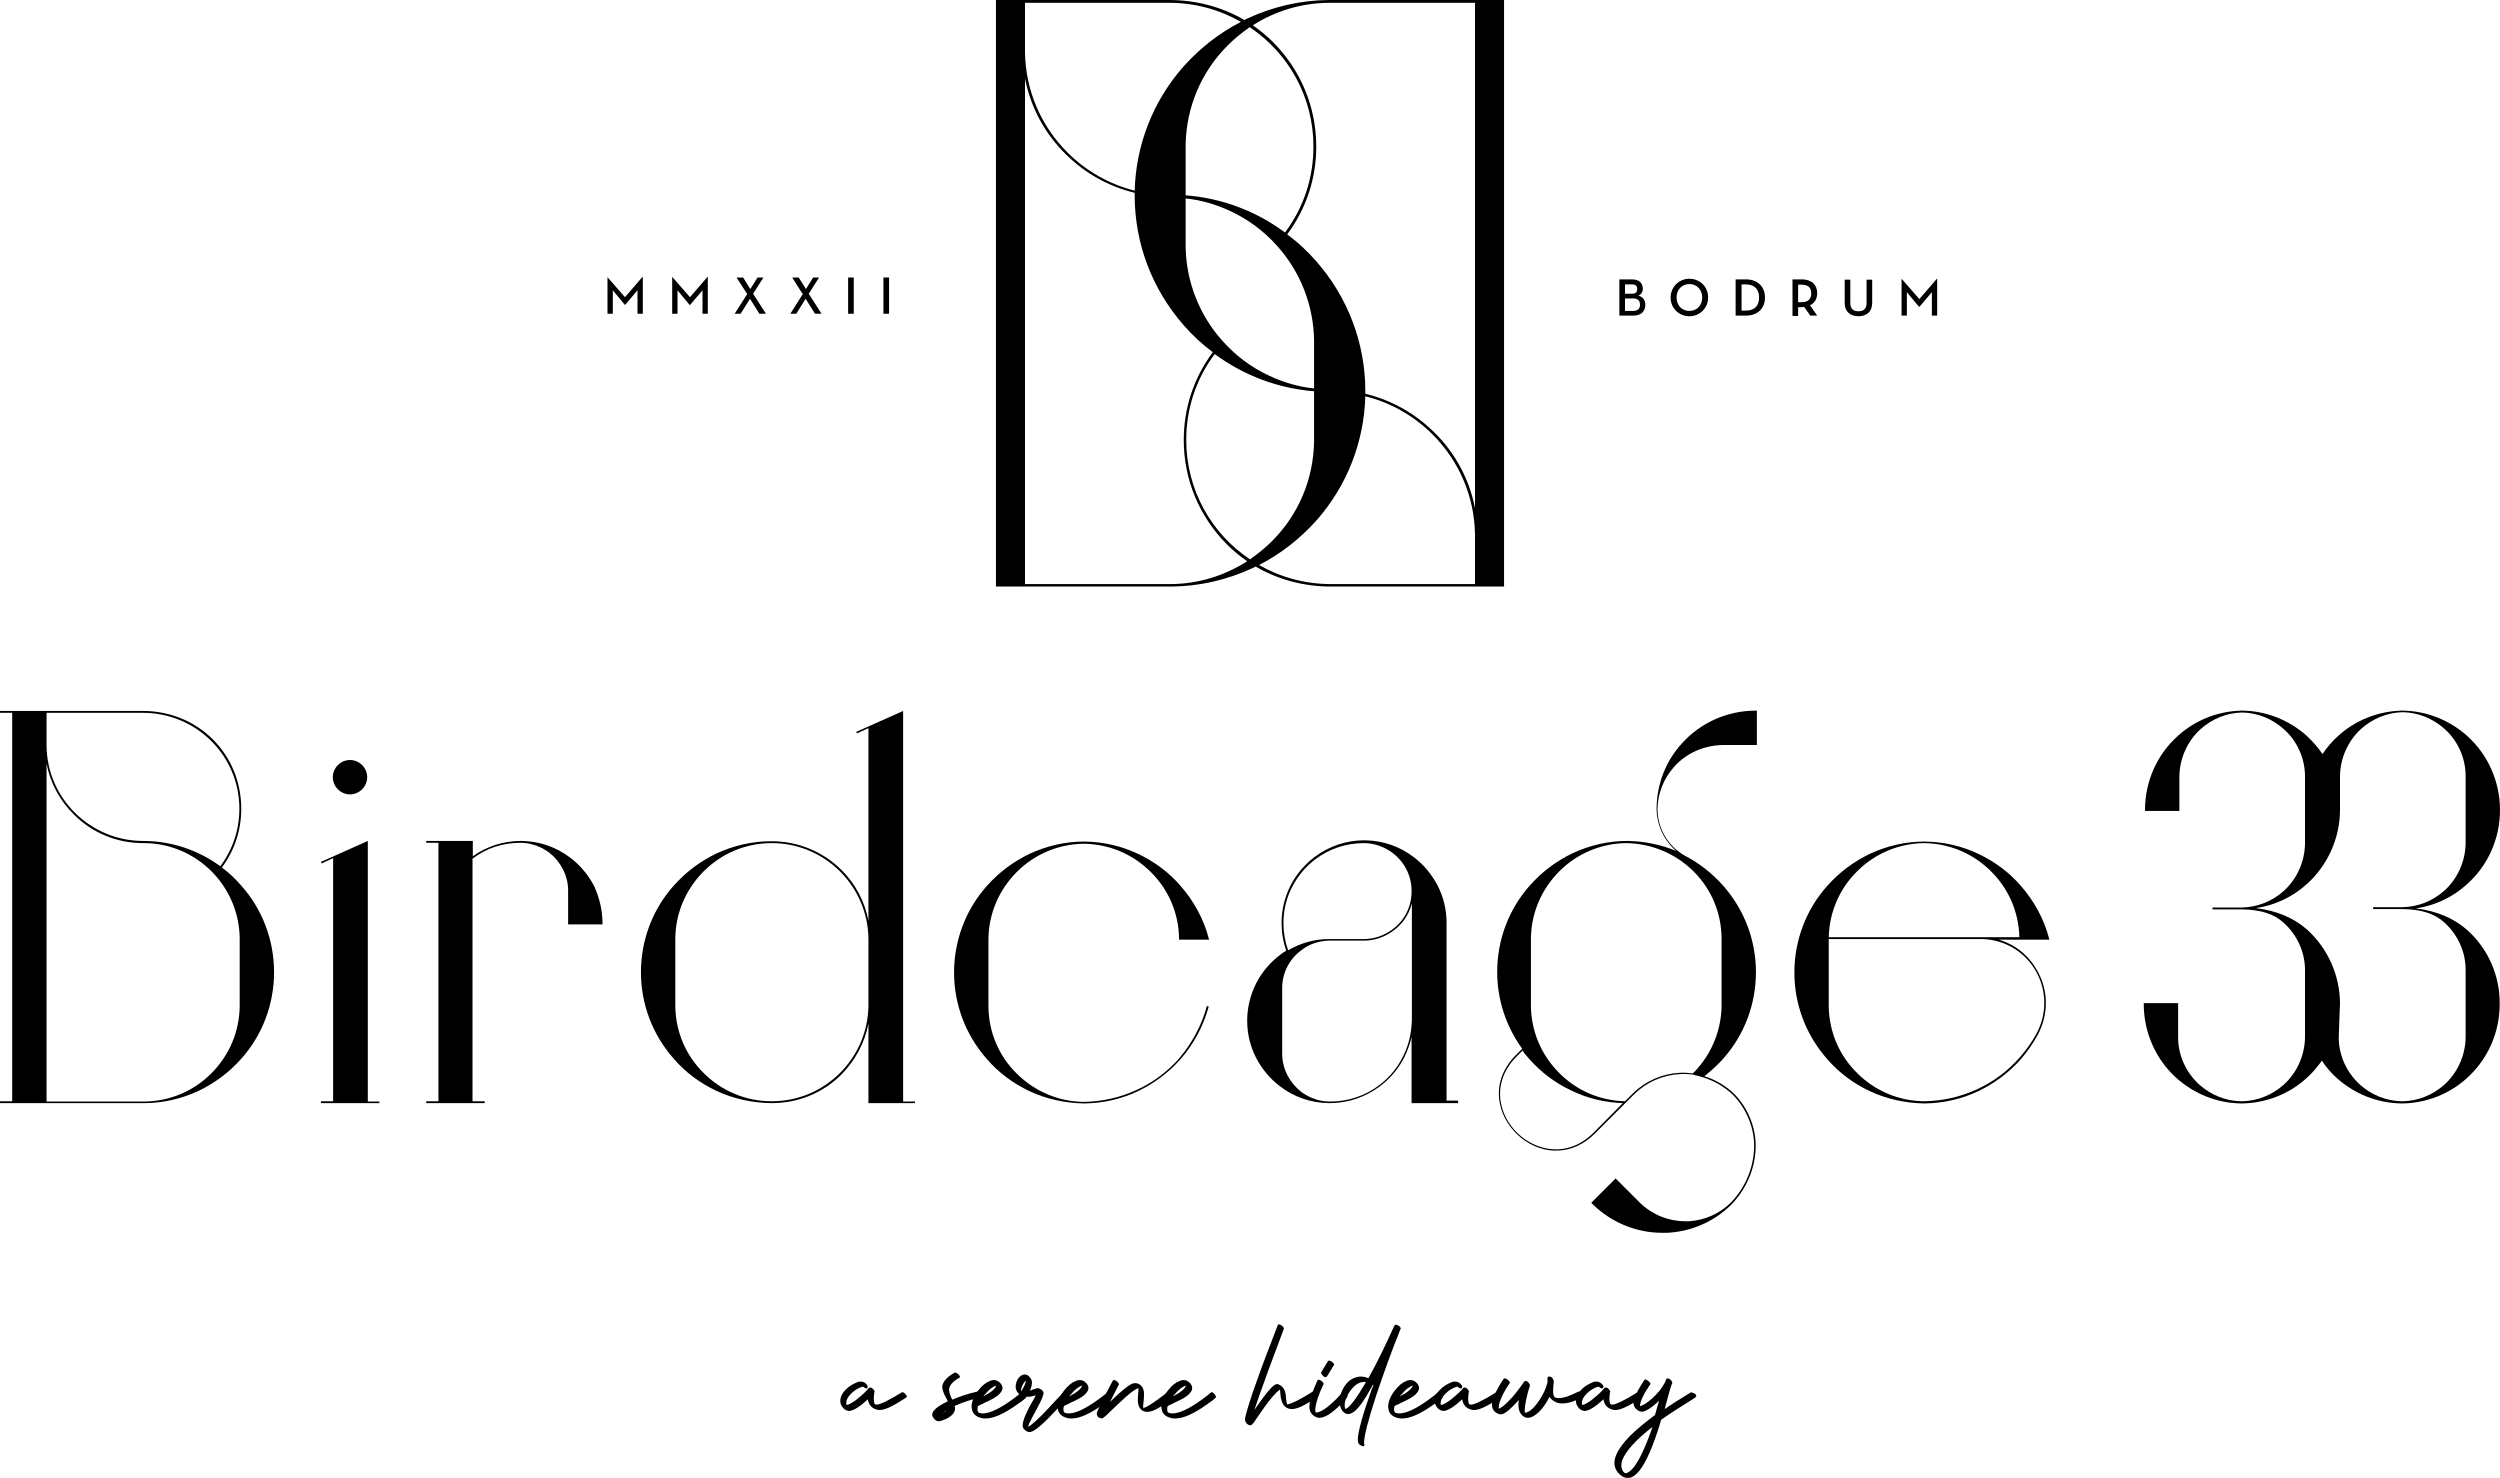
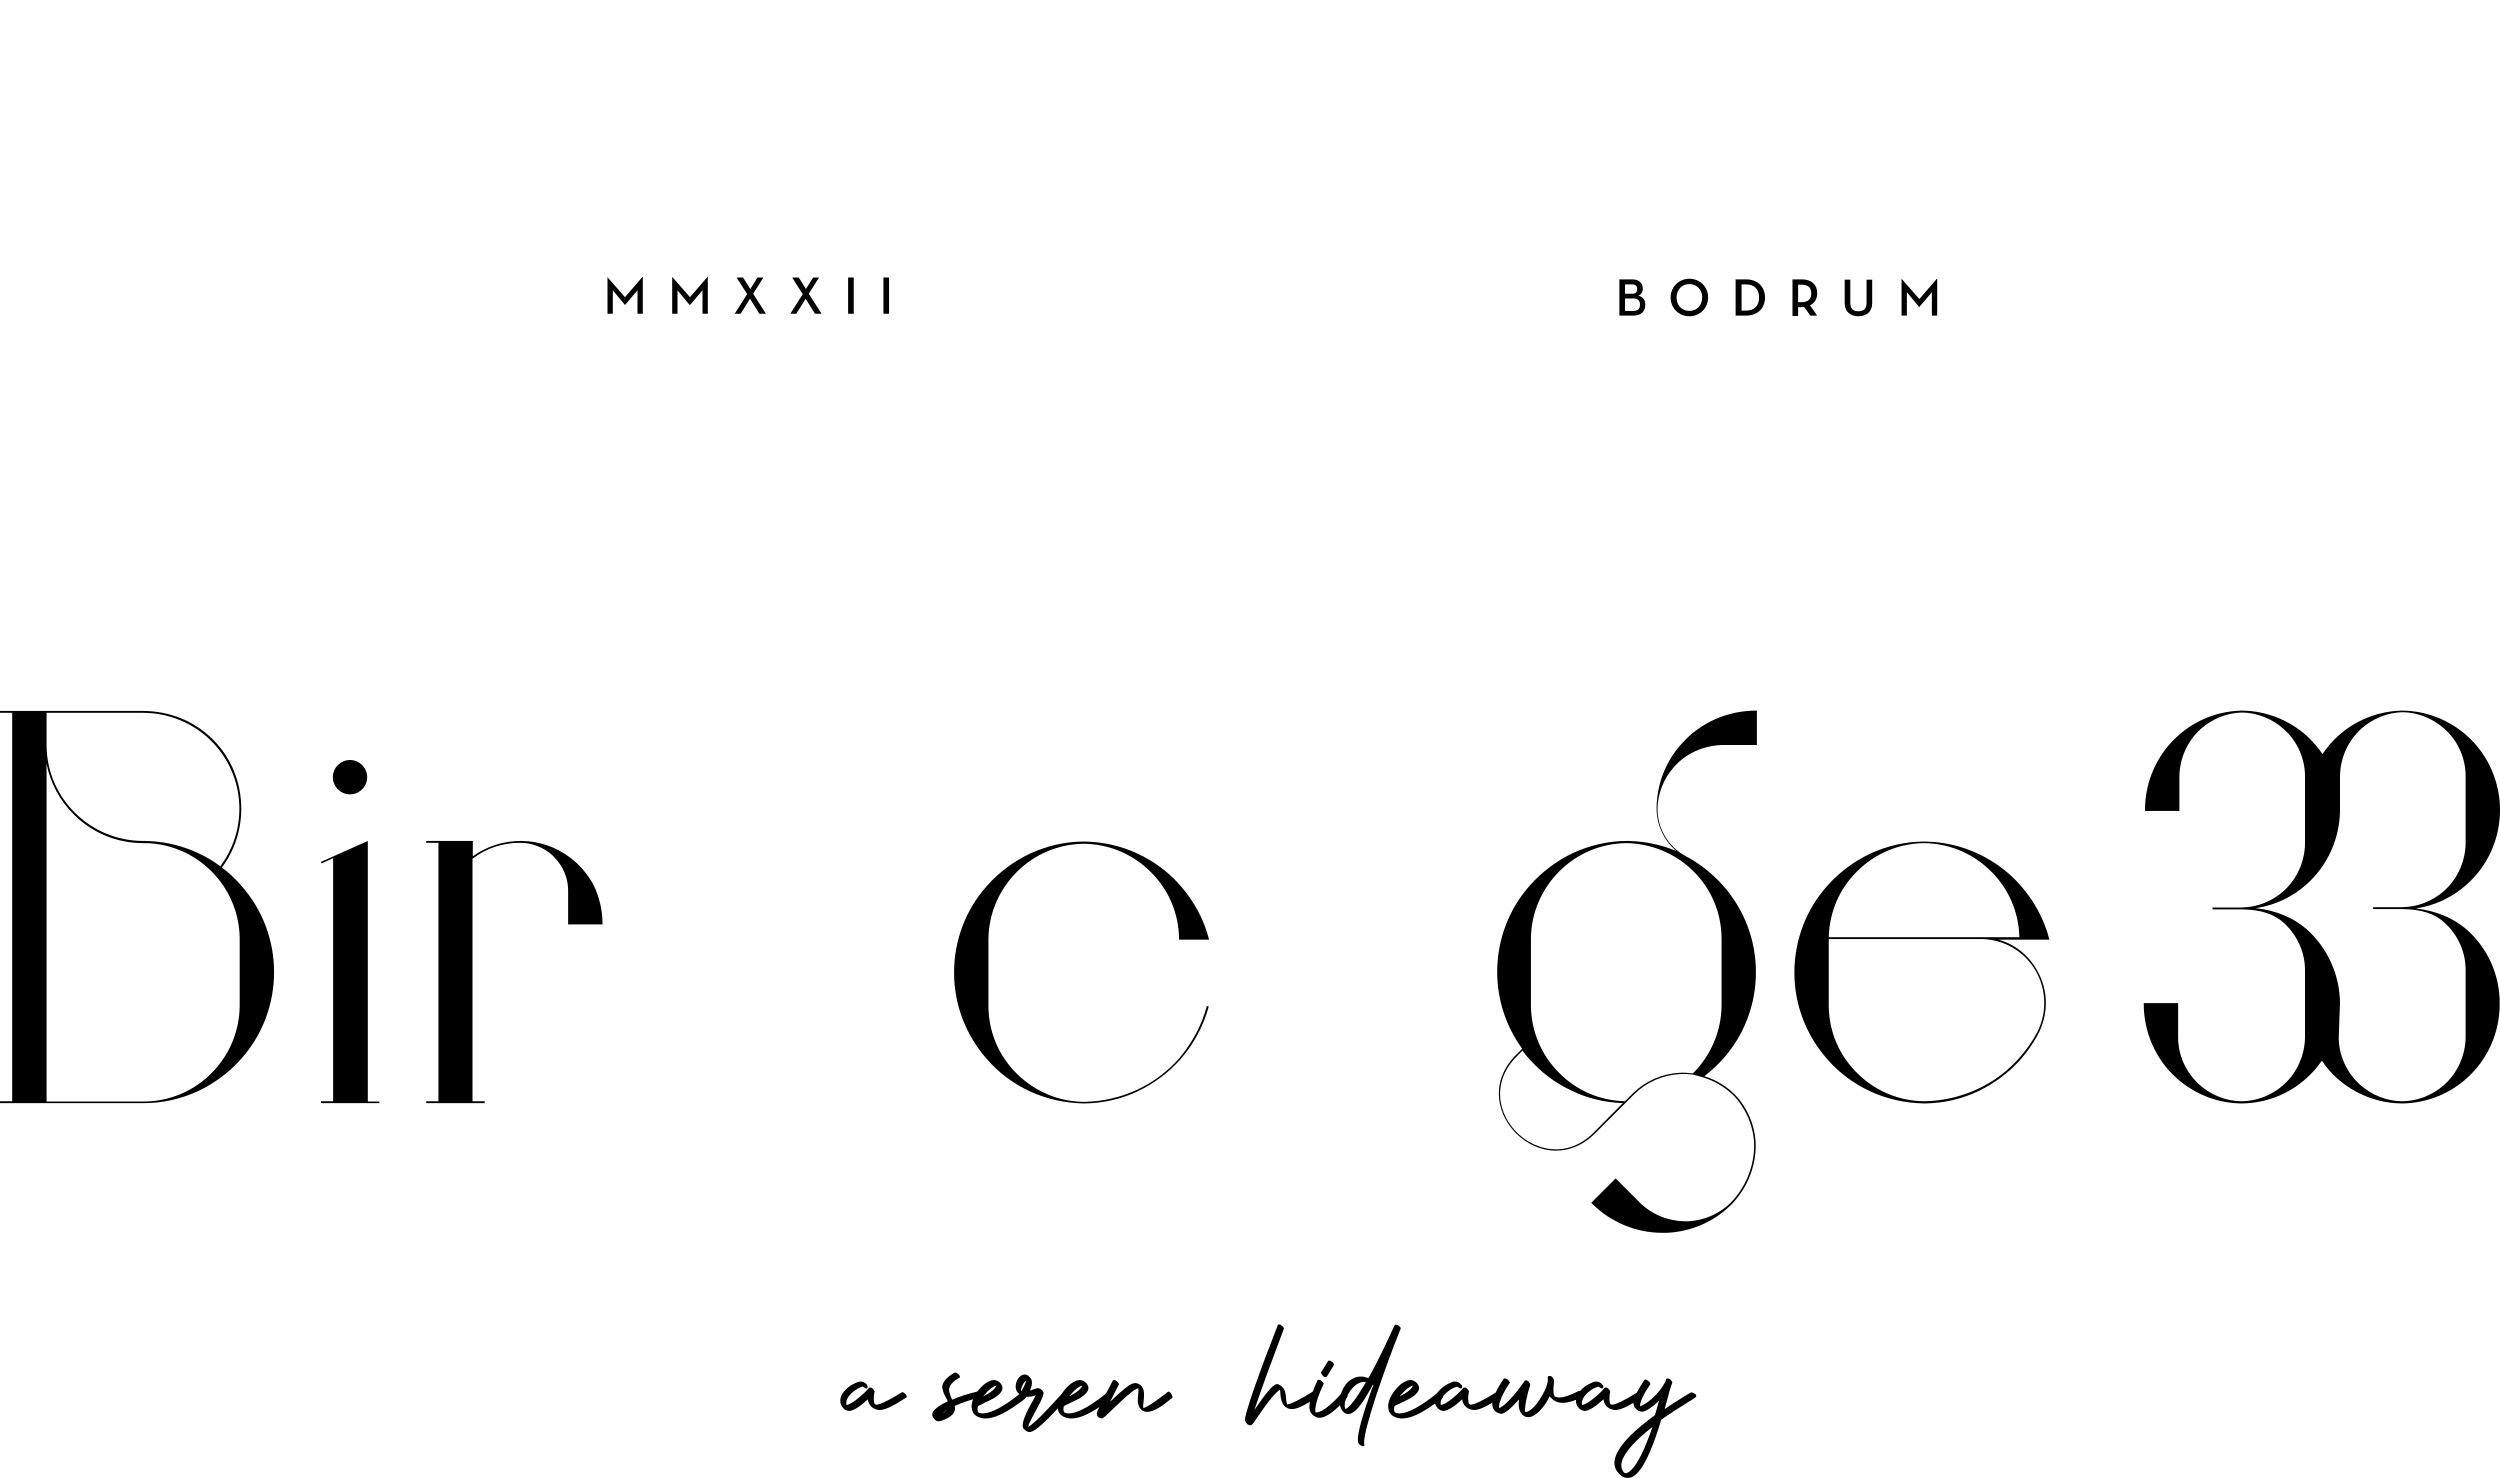
<svg xmlns="http://www.w3.org/2000/svg" version="1.1" id="Layer_1" x="0px" y="0px" viewBox="0 0 800 472.9" style="enable-background:new 0 0 800 472.9;" xml:space="preserve">
  <g>
-     <path d="M477.7,0c-20.4,0-52.5,0-52.6,0c0,0,0,0,0,0c-9,0.1-17.7,2.1-25.9,5.9c-0.4,0.2-0.7,0.3-1,0.5C391,2.2,382.7,0,374.1,0 h-51.8h-3.6v187.7h3.6c20.4,0,52.5,0,52.6,0c0,0,0,0,0,0c9-0.1,17.7-2.1,25.9-5.9c0.4-0.2,0.7-0.3,1-0.5c7.2,4.2,15.5,6.4,24.1,6.4 h51.8h3.6V0H477.7z M328,0.9h46.1c8.4,0,16.2,2.2,23,6.1c-7,3.6-13.1,8.4-18.4,14.3c-9.7,11-15.2,25-15.6,39.7 c-8-2-15.3-6.1-21.3-12c-8.7-8.6-13.6-20-13.8-32.2V0.9z M420.5,124.3c-4.9-0.5-9.7-1.9-14.2-4c-5.7-2.6-10.8-6.4-15-11.1 c-7.5-8.3-11.7-19-11.9-30.2V63.5c4.9,0.5,9.7,1.9,14.2,4c5.7,2.6,10.8,6.4,15,11.1c7.5,8.3,11.7,19,11.9,30.2V124.3z M420.5,125.2 v16.1c-0.2,12.1-5,23.5-13.6,32c-2.1,2.1-4.5,4-6.9,5.7c-12.3-8.2-20.4-22.2-20.4-38.2c0-10,3.1-19.5,9.1-27.5 C398.1,120.2,409,124.3,420.5,125.2z M379.4,62.5V46.4c0.2-12.1,5-23.5,13.6-32c2.1-2.1,4.5-4,6.9-5.7 c12.3,8.2,20.4,22.2,20.4,38.2c0,10-3.1,19.5-9.1,27.5C401.9,67.5,391,63.4,379.4,62.5z M374.9,186.9c-0.2,0-0.4,0-0.6,0H328V25.1 c1.8,9.2,6.3,17.7,13.2,24.4c6.2,6.1,13.7,10.2,21.9,12.2c0,0.3,0,0.6,0,0.9c0,15.3,5.6,30,15.7,41.5c2.8,3.2,5.9,6.1,9.3,8.6 c-6.1,8.2-9.3,17.9-9.3,28.1c0,12.6,4.9,24.4,13.8,33.4c2,2,4.2,3.8,6.5,5.4C391.9,184.2,383.6,186.8,374.9,186.9z M472,186.9 h-46.1c-8.4,0-16.2-2.2-23-6.1c7-3.6,13.1-8.4,18.4-14.3c9.7-11,15.2-25,15.6-39.7c8,2,15.3,6.1,21.3,12c8.7,8.6,13.6,20,13.8,32.2 V186.9z M472,162.6c-1.8-9.2-6.3-17.7-13.2-24.4c-6.2-6.1-13.7-10.2-21.9-12.2c0-0.3,0-0.6,0-0.9c0-15.3-5.6-30-15.7-41.5 c-2.8-3.2-5.9-6.1-9.3-8.6c6.1-8.2,9.3-17.9,9.3-28.1c0-12.6-4.9-24.4-13.8-33.4c-2-2-4.2-3.8-6.5-5.4c7.2-4.6,15.5-7.1,24.2-7.2 c0.2,0,0.4,0,0.6,0H472V162.6z" />
    <g>
      <path d="M194.3,88.6L194.3,88.6l5.7,6.5l5.6-6.5h0.1v11.8H204v-7.5l-4,4.7H200l-3.9-4.7v7.5h-1.7V88.6z" />
      <path d="M215.1,88.6L215.1,88.6l5.7,6.5l5.6-6.5h0.1v11.8h-1.7v-7.5l-4,4.7h-0.1l-3.9-4.7v7.5h-1.7V88.6z" />
      <path d="M235.7,88.8h2.1l2.3,3.7l2.3-3.7h1.9c0,0-3.3,5.2-3.3,5.2l4.1,6.4H243l-3-4.8l-3,4.8h-1.9l4-6.3 C239.1,94.1,235.7,88.8,235.7,88.8z" />
      <path d="M253.5,88.8h2.1l2.3,3.7l2.3-3.7h1.9c0,0-3.3,5.2-3.3,5.2l4.1,6.4h-2.1l-3-4.8l-3,4.8h-1.9l4-6.3 C256.8,94.1,253.5,88.8,253.5,88.8z" />
      <path d="M271.4,88.8h1.8v11.6h-1.8V88.8z" />
      <path d="M282.7,88.8h1.8v11.6h-1.8V88.8z" />
    </g>
    <g>
      <g>
        <path d="M518.2,89.4h4.1c2.3,0,3.4,1.3,3.4,3c0,1-0.5,1.8-1.4,2.2c1.4,0.4,2.2,1.4,2.2,2.9c0,2-1.2,3.5-3.9,3.5h-4.4V89.4z M522.2,94c1.3,0,1.7-0.6,1.7-1.5c0-0.9-0.4-1.5-1.7-1.5H520v3H522.2z M522.6,99.5c1.6,0,2.2-0.8,2.2-2c0-1.2-0.6-2-2.2-2H520v4 H522.6z" />
        <path d="M534.6,95.2c0-3.4,2.7-6,6-6c3.3,0,6,2.5,6,6c0,3.4-2.7,6-6,6C537.3,101.2,534.6,98.7,534.6,95.2z M544.7,95.2 c0-2.5-1.7-4.3-4.1-4.3c-2.4,0-4.1,1.8-4.1,4.3c0,2.5,1.7,4.3,4.1,4.3C543,99.5,544.7,97.7,544.7,95.2z" />
        <path d="M555.4,89.4h3.3c3.8,0,6.1,2.4,6.1,5.8c0,3.4-2.3,5.8-6.1,5.8h-3.3V89.4z M558.6,99.4c3,0,4.3-1.7,4.3-4.2 c0-2.5-1.3-4.2-4.3-4.2h-1.3v8.4H558.6z" />
        <path d="M581.5,101h-2.2l-2-2.8c-0.3,0-0.5,0.1-0.8,0.1h-1.1v2.8h-1.8V89.4h3c3.2,0,4.9,1.8,4.9,4.4c0,1.8-0.8,3.2-2.3,3.9 L581.5,101z M576.5,96.7c2.2,0,3.1-1.1,3.1-2.8c0-1.8-0.9-2.8-3.1-2.8h-1.1v5.6H576.5z" />
        <path d="M590.3,97v-7.5h1.8v7.4c0,1.9,0.9,2.7,2.6,2.7c1.7,0,2.6-0.8,2.6-2.7v-7.4h1.8V97c0,2.8-1.9,4.2-4.4,4.2 C592.2,101.2,590.3,99.8,590.3,97z" />
        <path d="M608.5,89.2L608.5,89.2l5.7,6.5l5.6-6.5h0.1V101h-1.7v-7.5l-4,4.7h-0.1l-3.9-4.7v7.5h-1.7V89.2z" />
      </g>
    </g>
    <g>
      <g>
        <path d="M277.6,444.1c-0.1,0.3-0.5,0.3-1.2-0.2c-0.1-0.1-0.2-0.1-0.3-0.2c-1.4,0.4-2.7,1.2-3.8,2.3c-1,1-1.5,2-1.5,3 c0,0.2,0,0.4,0.1,0.6c0.7-0.1,1.6-0.6,2.9-1.5c1.2-1,2.1-1.7,2.7-2.3c0.6-0.6,1.1-1.1,1.5-1.6l0,0c0.1-0.1,0.3-0.2,0.5-0.2 c0.4,0,0.8,0.3,1.2,0.9c0.1,0.2,0.2,0.4,0.2,0.5c0,0.1,0,0.1-0.1,0.1c-0.1,0.8-0.2,1.5-0.2,2.1c0,0.5,0.1,1,0.2,1.5 c0.1,0.2,0.3,0.3,0.6,0.4c1.2,0,3.9-1.3,8.1-3.9c0.1-0.1,0.2-0.1,0.2-0.1c0.4,0,0.8,0.3,1.2,0.8c0.2,0.3,0.3,0.5,0.3,0.6 c0,0.1-0.1,0.2-0.2,0.3c-0.2,0.1-0.6,0.4-1.1,0.7c-2.5,1.6-4.4,2.6-5.7,3c-0.6,0.2-1.2,0.3-1.7,0.3c-0.2,0-0.5,0-0.8-0.1 c-1.7-0.4-2.7-1.5-3-3.3c-2.6,2.4-4.6,3.6-5.9,3.7h-0.2c-0.9-0.1-1.7-0.6-2.2-1.5c-0.2-0.3-0.3-0.6-0.4-0.9 c-0.1-0.3-0.1-0.6-0.1-0.9c0-1.5,0.9-2.9,2.6-4.3c1-0.8,2.1-1.3,3.1-1.7c0.3-0.1,0.5-0.1,0.8-0.1c0.8,0,1.4,0.3,1.9,0.9 C277.6,443.3,277.7,443.7,277.6,444.1z" />
        <path d="M305.4,439.3c0.1,0,0.1-0.1,0.2-0.1c0.4,0,0.8,0.3,1.3,0.8c0.2,0.3,0.3,0.5,0.3,0.6c0,0.1-0.1,0.2-0.1,0.2 c-1.8,1-2.8,2-3.2,3c-0.1,0.3-0.2,0.6-0.2,0.9c0,0.8,0.4,1.9,1,3.2c2.6-1.1,5.3-2,8.1-2.6h0.1c0.5,0,0.9,0.3,1.3,0.8 c0.2,0.2,0.3,0.4,0.3,0.6c0,0.1-0.1,0.2-0.2,0.3c-3.3,0.8-6.2,1.7-8.8,2.9c0.1,0.3,0.1,0.6,0.1,0.9c0,1.3-1.1,2.5-3.4,3.5 c0,0,0,0-0.1,0c-0.8,0.4-1.4,0.5-1.8,0.5c-0.7,0-1.3-0.5-1.8-1.4c-0.1-0.2-0.2-0.5-0.2-0.7c0-1.3,1.7-2.7,5-4.3 c-0.9-1.7-1.4-2.7-1.5-3.2c-0.2-0.6-0.3-1.1-0.3-1.5C301.7,442.2,302.9,440.7,305.4,439.3z M301.4,452.4c0.7-0.4,1.3-0.8,1.6-1.2 C302.5,451.6,302,452,301.4,452.4z" />
        <path d="M313.2,449.8c-0.3,0.1-0.4,0.5-0.4,1.2c0,0.6,0.2,1,0.5,1.1c0.3,0.1,0.7,0.2,1.1,0.2c2.3,0,5.5-1.5,9.6-4.5 c1.1-0.8,2-1.5,2.8-2.2c0.1-0.1,0.1-0.1,0.2-0.1c0.4,0,0.7,0.3,1.1,0.8c0.2,0.3,0.3,0.5,0.3,0.7c0,0.1-0.1,0.2-0.1,0.3 c-0.4,0.4-1.4,1.2-2.9,2.2c-4.1,2.9-7.4,4.4-9.9,4.4c-0.3,0-0.6,0-0.7,0c-2.3-0.3-3.6-1.4-3.8-3.1c0-0.2-0.1-0.4-0.1-0.6 c0-1.6,0.7-3.4,2.1-5.2c1.3-1.7,2.6-2.7,4-3.2c0.3-0.1,0.6-0.1,0.9-0.2h0.1c0.8,0,1.6,0.4,2.2,1.1c0.4,0.5,0.6,1,0.6,1.5 c0,0.4-0.1,0.7-0.3,1c-0.2,0.3-0.5,0.7-0.8,1s-0.8,0.7-1.2,0.9c-0.4,0.3-0.9,0.6-1.4,0.8c-0.5,0.3-1,0.5-1.4,0.7 c-0.5,0.2-0.9,0.4-1.2,0.6c-0.4,0.2-0.7,0.3-0.9,0.4L313.2,449.8z M314.7,446.8c2.4-1.2,3.8-2.4,4.1-3.4 c-1.1,0.3-2.3,1.2-3.6,2.8C315,446.3,314.8,446.5,314.7,446.8z" />
        <path d="M340.3,445.6c0.3-0.2,0.6-0.1,1.1,0.4c0.5,0.5,0.6,0.9,0.4,1.1c0,0-0.1,0-0.1,0.1c-0.1,0.1-1.4,1.4-3.6,3.9 c-4,4.3-6.7,6.7-8.2,7.1c-0.3,0.1-0.6,0.1-0.9,0c-0.6-0.2-1.1-0.6-1.5-1.1c-0.7-1,0.1-3.6,2.3-7.6c0.2-0.3,0.4-0.8,0.8-1.4 c0.5-0.8,0.7-1.4,0.9-1.6c-2.2,0.7-3.9,0.6-5.1-0.2c-1.1-0.8-1.6-1.9-1.3-3.4c0.2-1.1,0.7-2,1.5-2.6c0.3-0.2,0.5-0.3,0.8-0.4 c0.7-0.2,1.5,0,2.1,0.8c0.4,0.4,0.6,0.8,0.7,1.3c0.1,0.8-0.1,1.8-0.6,3c0.1,0,0.4-0.1,0.8-0.3c0.9-0.3,1.5-0.5,1.7-0.5 c0.8,0.1,1.4,0.5,1.8,1.3c0.2,0.5-0.4,2.2-1.9,4.9c-1.5,2.8-2.4,4.5-2.7,5.2c-0.1,0.4-0.2,0.7-0.3,1c1.2-0.6,3.6-2.8,7.1-6.6 C338.5,447.4,339.9,445.9,340.3,445.6z M326.8,445.2c0.8-1.3,1.4-2.4,1.5-3.4c-0.4,0.3-0.8,0.8-1.1,1.5c-0.2,0.4-0.4,0.9-0.5,1.5 C326.8,445,326.8,445.1,326.8,445.2z" />
        <path d="M340.7,449.8c-0.3,0.1-0.4,0.5-0.4,1.2c0,0.6,0.2,1,0.5,1.1c0.3,0.1,0.7,0.2,1.1,0.2c2.3,0,5.5-1.5,9.6-4.5 c1.1-0.8,2-1.5,2.8-2.2c0.1-0.1,0.1-0.1,0.2-0.1c0.4,0,0.7,0.3,1.1,0.8c0.2,0.3,0.3,0.5,0.3,0.7c0,0.1-0.1,0.2-0.1,0.3 c-0.4,0.4-1.4,1.2-2.9,2.2c-4.1,2.9-7.4,4.4-9.9,4.4c-0.3,0-0.6,0-0.7,0c-2.3-0.3-3.6-1.4-3.8-3.1c0-0.2-0.1-0.4-0.1-0.6 c0-1.6,0.7-3.4,2.1-5.2c1.3-1.7,2.6-2.7,4-3.2c0.3-0.1,0.6-0.1,0.9-0.2h0.1c0.8,0,1.6,0.4,2.2,1.1c0.4,0.5,0.6,1,0.6,1.5 c0,0.4-0.1,0.7-0.3,1c-0.2,0.3-0.5,0.7-0.8,1s-0.8,0.7-1.2,0.9c-0.4,0.3-0.9,0.6-1.4,0.8c-0.5,0.3-1,0.5-1.4,0.7 c-0.5,0.2-0.9,0.4-1.2,0.6c-0.4,0.2-0.7,0.3-0.9,0.4L340.7,449.8z M342.2,446.8c2.4-1.2,3.8-2.4,4.1-3.4 c-1.1,0.3-2.3,1.2-3.6,2.8C342.5,446.3,342.3,446.5,342.2,446.8z" />
        <path d="M356.1,441.8c0.1-0.1,0.2-0.1,0.3-0.2c0.4,0,0.8,0.2,1.3,0.7c0.2,0.3,0.3,0.5,0.4,0.6c0,0.1,0,0.1-0.1,0.2 c0,0-1,1.9-2.8,5.5c3.5-3.4,5.8-5.3,7.1-5.8c0.1-0.1,0.3-0.1,0.4-0.1c0.2-0.1,0.4-0.1,0.6-0.1c0.8,0,1.6,0.4,2.1,1.1 c0.5,0.6,0.7,1.5,0.7,2.8c0,0.4-0.1,1.5-0.3,3.4c0,0.2,0,0.3,0,0.4c0,0.1,0,0.2,0.1,0.2c0,0,0.1,0,0.1,0c0.6,0,2.9-1.4,6.7-4.3 c0.5-0.4,0.8-0.6,1-0.8c0.1,0,0.1-0.1,0.2-0.1c0.3,0,0.7,0.3,1,0.9c0.2,0.3,0.3,0.6,0.3,0.8c0,0.1-0.1,0.2-0.1,0.3 c-1.8,1.5-3.1,2.5-3.8,2.9c-1.7,1.1-3.1,1.6-4.2,1.6c-0.6,0-1.2-0.2-1.7-0.5c-0.8-0.7-1.3-1.7-1.3-3.2c0-0.4,0-1,0.1-1.9 c0.1-0.8,0.1-1.3,0.1-1.7v-0.3c-1.1,0.3-3.2,1.9-6.3,4.9c-2.5,2.4-3.9,3.7-4.2,4c-0.6,0.5-1,0.8-1.2,0.8c-1-0.1-1.6-0.6-1.6-1.5 C350.7,452.2,352.5,448.6,356.1,441.8z" />
-         <path d="M373.9,449.8c-0.3,0.1-0.4,0.5-0.4,1.2c0,0.6,0.2,1,0.5,1.1c0.3,0.1,0.7,0.2,1.1,0.2c2.3,0,5.5-1.5,9.6-4.5 c1.1-0.8,2-1.5,2.8-2.2c0.1-0.1,0.1-0.1,0.2-0.1c0.4,0,0.7,0.3,1.1,0.8c0.2,0.3,0.3,0.5,0.3,0.7c0,0.1-0.1,0.2-0.1,0.3 c-0.4,0.4-1.4,1.2-2.9,2.2c-4.1,2.9-7.4,4.4-9.9,4.4c-0.3,0-0.6,0-0.7,0c-2.3-0.3-3.6-1.4-3.8-3.1c0-0.2-0.1-0.4-0.1-0.6 c0-1.6,0.7-3.4,2.1-5.2c1.3-1.7,2.6-2.7,4-3.2c0.3-0.1,0.6-0.1,0.9-0.2h0.1c0.8,0,1.6,0.4,2.2,1.1c0.4,0.5,0.6,1,0.6,1.5 c0,0.4-0.1,0.7-0.3,1c-0.2,0.3-0.5,0.7-0.8,1s-0.8,0.7-1.2,0.9c-0.4,0.3-0.9,0.6-1.4,0.8c-0.5,0.3-1,0.5-1.4,0.7 c-0.5,0.2-0.9,0.4-1.2,0.6c-0.4,0.2-0.7,0.3-0.9,0.4L373.9,449.8z M375.4,446.8c2.4-1.2,3.8-2.4,4.1-3.4 c-1.1,0.3-2.3,1.2-3.6,2.8C375.7,446.3,375.5,446.5,375.4,446.8z" />
        <path d="M420.1,445.3c0.1-0.1,0.2-0.1,0.2-0.1c0.4,0,0.8,0.3,1.2,0.8c0.2,0.2,0.3,0.4,0.3,0.6c0,0.1-0.1,0.2-0.1,0.3 c-0.2,0.1-0.5,0.3-0.9,0.6c-2.5,1.7-4.4,2.7-5.7,3.1c-0.6,0.2-1.2,0.3-1.7,0.3c-0.9,0-1.7-0.3-2.3-0.9c-0.8-0.8-1.3-2.2-1.4-4.2 c0-0.1,0-0.4-0.1-1.1c-1.3,0.8-3,2.8-5.2,5.9c-1.9,2.7-2.9,4.2-3.1,4.5c-0.3,0.3-0.5,0.6-0.7,0.8c-0.2,0.1-0.4,0.2-0.5,0.2 c-0.5,0-1-0.3-1.4-0.9c-0.2-0.3-0.3-0.6-0.3-0.9c0-1,0.9-4,2.6-9.1c1.8-5,3.5-9.9,5.3-14.4l2.6-6.8c0.1-0.1,0.2-0.2,0.3-0.2 c0.4,0,0.8,0.2,1.3,0.7c0.3,0.3,0.4,0.6,0.3,0.8l-5,13.4c-2,5.5-3.5,9.7-4.4,12.5c0.2-0.3,0.5-0.7,0.9-1.3 c2.2-3.2,3.9-5.3,4.9-6.2c0.2-0.1,0.3-0.2,0.5-0.4c0.4-0.3,0.7-0.4,1-0.4c0.2,0,0.5,0.1,0.8,0.3c1.1,0.6,1.7,1.6,1.9,2.9 c0,0.2,0.1,0.6,0.1,1.1c0.1,1,0.2,1.8,0.4,2.2h0.1C413.3,449.2,416,447.9,420.1,445.3z" />
        <path d="M421.6,441.7c0.1-0.1,0.2-0.2,0.3-0.2c0.4,0,0.8,0.2,1.3,0.7c0.2,0.3,0.3,0.5,0.4,0.6c0,0.1,0,0.1-0.1,0.2 c-1.6,3.3-2.4,5.9-2.6,7.7c0,0.2,0,0.3,0,0.5c0,0.3,0,0.5,0.1,0.8h0.1c1.5,0,3.7-1.5,6.7-4.5c0.8-0.8,1.4-1.5,1.9-2.2 c0.1-0.1,0.1-0.1,0.2-0.1c0.3,0,0.6,0.3,1,0.8c0.2,0.3,0.3,0.5,0.3,0.8c0,0.1-0.1,0.2-0.1,0.3c-3.6,4.3-6.6,6.5-8.8,6.6 c-0.2,0-0.5,0-0.8-0.1c-0.9-0.3-1.5-0.8-2-1.5c-0.3-0.5-0.5-1.2-0.5-1.9C419,448.2,419.9,445.4,421.6,441.7z M424.6,440.5 c-0.1,0.1-0.2,0.1-0.3,0.2c-0.4,0-0.8-0.2-1.2-0.7c-0.2-0.3-0.3-0.5-0.4-0.7c0-0.1,0-0.1,0.1-0.2l2.2-3.6 c0.1-0.1,0.2-0.1,0.3-0.1c0.4,0,0.8,0.2,1.3,0.7c0.2,0.2,0.3,0.4,0.3,0.6c0,0.1,0,0.1-0.1,0.2L424.6,440.5z" />
        <path d="M439.5,443.3c0,0-0.1,0-0.1-0.1c0,0-0.1,0-0.1-0.1c-0.1,0.1-0.2,0.4-0.4,0.8c-2.1,3.8-3.8,6.3-5.2,7.5 c-0.8,0.7-1.6,1.1-2.3,1.1c-0.5,0-0.9-0.2-1.2-0.4c-1-0.8-1.5-2-1.5-3.7c0-0.8,0.2-1.7,0.5-2.7c0.8-2.2,2.1-3.8,3.8-4.6 c0.8-0.4,1.6-0.6,2.5-0.6c0.8,0,1.6,0.2,2.4,0.5c2.7-4.8,5.4-10.4,8.3-16.8l0.1-0.1c0.1-0.1,0.2-0.2,0.3-0.2 c0.4,0,0.8,0.2,1.3,0.6c0.3,0.3,0.4,0.5,0.3,0.7c-2.8,6.9-5.4,14.1-7.9,21.6c-2.5,7.7-3.8,12.7-3.8,15c0,0.1,0,0.2,0.1,0.4 c0,0.1,0,0.3,0,0.3c0,0.2-0.1,0.3-0.3,0.3c-0.4,0-0.8-0.2-1.3-0.6c-0.2-0.2-0.3-0.4-0.4-0.6c0-0.2-0.1-0.5-0.1-0.9 c0-2.4,1.5-7.8,4.4-16C439,444.4,439.2,443.9,439.5,443.3z M437.1,442.3c-0.2,0-0.4-0.1-0.5-0.1c-1.6,0-3,0.9-4.4,2.7 c-1.1,1.5-1.8,3-1.9,4.5c0,0.2,0,0.3,0,0.5c0,0.4,0.1,0.7,0.2,1C431.8,450.5,434,447.6,437.1,442.3z" />
        <path d="M446.5,449.8c-0.3,0.1-0.4,0.5-0.4,1.2c0,0.6,0.2,1,0.5,1.1c0.3,0.1,0.7,0.2,1.1,0.2c2.3,0,5.5-1.5,9.6-4.5 c1.1-0.8,2-1.5,2.8-2.2c0.1-0.1,0.1-0.1,0.2-0.1c0.4,0,0.7,0.3,1.1,0.8c0.2,0.3,0.3,0.5,0.3,0.7c0,0.1-0.1,0.2-0.1,0.3 c-0.4,0.4-1.4,1.2-2.9,2.2c-4.1,2.9-7.4,4.4-9.9,4.4c-0.3,0-0.6,0-0.7,0c-2.3-0.3-3.6-1.4-3.8-3.1c0-0.2-0.1-0.4-0.1-0.6 c0-1.6,0.7-3.4,2.1-5.2c1.3-1.7,2.6-2.7,4-3.2c0.3-0.1,0.6-0.1,0.9-0.2h0.1c0.8,0,1.6,0.4,2.2,1.1c0.4,0.5,0.6,1,0.6,1.5 c0,0.4-0.1,0.7-0.3,1c-0.2,0.3-0.5,0.7-0.8,1s-0.8,0.7-1.2,0.9c-0.4,0.3-0.9,0.6-1.4,0.8c-0.5,0.3-1,0.5-1.4,0.7 c-0.5,0.2-0.9,0.4-1.2,0.6c-0.4,0.2-0.7,0.3-0.9,0.4L446.5,449.8z M448,446.8c2.4-1.2,3.8-2.4,4.1-3.4c-1.1,0.3-2.3,1.2-3.6,2.8 C448.3,446.3,448.1,446.5,448,446.8z" />
        <path d="M467.8,444.1c-0.1,0.3-0.5,0.3-1.2-0.2c-0.1-0.1-0.2-0.1-0.3-0.2c-1.4,0.4-2.7,1.2-3.8,2.3c-1,1-1.5,2-1.5,3 c0,0.2,0,0.4,0.1,0.6c0.7-0.1,1.6-0.6,2.9-1.5c1.2-1,2.1-1.7,2.7-2.3c0.6-0.6,1.1-1.1,1.5-1.6l0,0c0.1-0.1,0.3-0.2,0.5-0.2 c0.4,0,0.8,0.3,1.2,0.9c0.1,0.2,0.2,0.4,0.2,0.5c0,0.1,0,0.1-0.1,0.1c-0.1,0.8-0.2,1.5-0.2,2.1c0,0.5,0.1,1,0.2,1.5 c0.1,0.2,0.3,0.3,0.6,0.4c1.2,0,3.9-1.3,8.1-3.9c0.1-0.1,0.2-0.1,0.2-0.1c0.4,0,0.8,0.3,1.2,0.8c0.2,0.3,0.3,0.5,0.3,0.6 c0,0.1-0.1,0.2-0.2,0.3c-0.2,0.1-0.6,0.4-1.1,0.7c-2.5,1.6-4.4,2.6-5.7,3c-0.6,0.2-1.2,0.3-1.7,0.3c-0.2,0-0.5,0-0.8-0.1 c-1.7-0.4-2.7-1.5-3-3.3c-2.6,2.4-4.6,3.6-5.9,3.7h-0.2c-0.9-0.1-1.7-0.6-2.2-1.5c-0.2-0.3-0.3-0.6-0.4-0.9 c-0.1-0.3-0.1-0.6-0.1-0.9c0-1.5,0.9-2.9,2.6-4.3c1-0.8,2.1-1.3,3.1-1.7c0.3-0.1,0.5-0.1,0.8-0.1c0.8,0,1.4,0.3,1.9,0.9 C467.9,443.3,468,443.7,467.8,444.1z" />
-         <path d="M481.2,441.2c0.1-0.1,0.2-0.1,0.3-0.1c0.4,0,0.8,0.2,1.3,0.7c0.2,0.3,0.3,0.5,0.4,0.6c0,0.1,0,0.1-0.1,0.2 c-1.6,2.3-2.6,4.3-3.2,6.1c-0.2,0.6-0.3,1.2-0.3,1.6c0,0.2,0,0.4,0,0.5c0.8-0.3,2-1.2,3.4-2.7c1.5-1.5,3-3.5,4.7-5.9 c0.1-0.2,0.3-0.3,0.5-0.3c0.4,0,0.8,0.3,1.2,0.9c0.1,0.3,0.2,0.5,0.2,0.6c0,0.1,0,0.1-0.1,0.2c-1,3.2-1.5,5.8-1.6,7.6 c0,0.3,0,0.6,0.1,0.9c1.4-0.2,2.9-1.5,4.5-3.9c1.3-2,2.2-3.8,2.6-5.5c0-0.1,0-0.2,0.1-0.2c0,0,0-0.1,0-0.1c0-0.1,0-0.1,0-0.2 c0-0.1,0-0.2,0-0.2c0-0.1,0-0.2,0-0.3c0-0.1,0-0.2,0-0.3c0-0.1,0-0.2,0-0.3c0-0.1,0-0.2,0-0.2c0-0.1,0-0.1,0.1-0.2v-0.1 c0.1-0.1,0.2-0.1,0.4-0.1c0.5,0,0.9,0.2,1.2,0.7c0.2,0.3,0.3,0.6,0.3,0.9c0,0.2,0,0.6-0.1,1.1c-0.1,0.8-0.1,1.5-0.1,1.9 c0,1.2,0.2,1.9,0.7,2.1c0.3,0.1,0.7,0.2,1.1,0.2c1.5,0,3.6-0.7,6.3-2.1c0.1,0,0.1,0,0.2,0c0.4,0,0.8,0.3,1.3,0.8 c0.2,0.3,0.3,0.5,0.3,0.6c0,0.1-0.1,0.2-0.2,0.3c-2.7,1.4-4.9,2.1-6.7,2.1c-0.8,0-1.5-0.1-2.1-0.4c-0.9-0.4-1.6-1-2.1-1.7 c-0.8,1.7-1.8,3.2-3.1,4.6c-1.4,1.4-2.7,2.1-3.8,2.1c-0.6,0-1.1-0.2-1.6-0.6c-0.9-0.8-1.4-1.9-1.4-3.5c0-0.5,0-1,0.1-1.6 c-2.3,2.6-4,4.1-5.2,4.5c-0.1,0-0.3,0.1-0.5,0.1c-0.2,0-0.4,0-0.6-0.1c-0.2-0.1-0.4-0.1-0.5-0.2c-0.2-0.1-0.3-0.2-0.4-0.2 c-0.1-0.1-0.2-0.2-0.3-0.2c-0.1-0.1-0.1-0.1-0.1-0.1c-0.7-0.6-1-1.5-1-2.5C477.8,447.2,478.9,444.5,481.2,441.2z" />
+         <path d="M481.2,441.2c0.1-0.1,0.2-0.1,0.3-0.1c0.4,0,0.8,0.2,1.3,0.7c0.2,0.3,0.3,0.5,0.4,0.6c-1.6,2.3-2.6,4.3-3.2,6.1c-0.2,0.6-0.3,1.2-0.3,1.6c0,0.2,0,0.4,0,0.5c0.8-0.3,2-1.2,3.4-2.7c1.5-1.5,3-3.5,4.7-5.9 c0.1-0.2,0.3-0.3,0.5-0.3c0.4,0,0.8,0.3,1.2,0.9c0.1,0.3,0.2,0.5,0.2,0.6c0,0.1,0,0.1-0.1,0.2c-1,3.2-1.5,5.8-1.6,7.6 c0,0.3,0,0.6,0.1,0.9c1.4-0.2,2.9-1.5,4.5-3.9c1.3-2,2.2-3.8,2.6-5.5c0-0.1,0-0.2,0.1-0.2c0,0,0-0.1,0-0.1c0-0.1,0-0.1,0-0.2 c0-0.1,0-0.2,0-0.2c0-0.1,0-0.2,0-0.3c0-0.1,0-0.2,0-0.3c0-0.1,0-0.2,0-0.3c0-0.1,0-0.2,0-0.2c0-0.1,0-0.1,0.1-0.2v-0.1 c0.1-0.1,0.2-0.1,0.4-0.1c0.5,0,0.9,0.2,1.2,0.7c0.2,0.3,0.3,0.6,0.3,0.9c0,0.2,0,0.6-0.1,1.1c-0.1,0.8-0.1,1.5-0.1,1.9 c0,1.2,0.2,1.9,0.7,2.1c0.3,0.1,0.7,0.2,1.1,0.2c1.5,0,3.6-0.7,6.3-2.1c0.1,0,0.1,0,0.2,0c0.4,0,0.8,0.3,1.3,0.8 c0.2,0.3,0.3,0.5,0.3,0.6c0,0.1-0.1,0.2-0.2,0.3c-2.7,1.4-4.9,2.1-6.7,2.1c-0.8,0-1.5-0.1-2.1-0.4c-0.9-0.4-1.6-1-2.1-1.7 c-0.8,1.7-1.8,3.2-3.1,4.6c-1.4,1.4-2.7,2.1-3.8,2.1c-0.6,0-1.1-0.2-1.6-0.6c-0.9-0.8-1.4-1.9-1.4-3.5c0-0.5,0-1,0.1-1.6 c-2.3,2.6-4,4.1-5.2,4.5c-0.1,0-0.3,0.1-0.5,0.1c-0.2,0-0.4,0-0.6-0.1c-0.2-0.1-0.4-0.1-0.5-0.2c-0.2-0.1-0.3-0.2-0.4-0.2 c-0.1-0.1-0.2-0.2-0.3-0.2c-0.1-0.1-0.1-0.1-0.1-0.1c-0.7-0.6-1-1.5-1-2.5C477.8,447.2,478.9,444.5,481.2,441.2z" />
        <path d="M513,444.1c-0.1,0.3-0.5,0.3-1.2-0.2c-0.1-0.1-0.2-0.1-0.3-0.2c-1.4,0.4-2.7,1.2-3.8,2.3c-1,1-1.5,2-1.5,3 c0,0.2,0,0.4,0.1,0.6c0.7-0.1,1.6-0.6,2.9-1.5c1.2-1,2.1-1.7,2.7-2.3c0.6-0.6,1.1-1.1,1.5-1.6l0,0c0.1-0.1,0.3-0.2,0.5-0.2 c0.4,0,0.8,0.3,1.2,0.9c0.1,0.2,0.2,0.4,0.2,0.5c0,0.1,0,0.1-0.1,0.1c-0.1,0.8-0.2,1.5-0.2,2.1c0,0.5,0.1,1,0.2,1.5 c0.1,0.2,0.3,0.3,0.6,0.4c1.2,0,3.9-1.3,8.1-3.9c0.1-0.1,0.2-0.1,0.2-0.1c0.4,0,0.8,0.3,1.2,0.8c0.2,0.3,0.3,0.5,0.3,0.6 c0,0.1-0.1,0.2-0.2,0.3c-0.2,0.1-0.6,0.4-1.1,0.7c-2.5,1.6-4.4,2.6-5.7,3c-0.6,0.2-1.2,0.3-1.7,0.3c-0.2,0-0.5,0-0.8-0.1 c-1.7-0.4-2.7-1.5-3-3.3c-2.6,2.4-4.6,3.6-5.9,3.7h-0.2c-0.9-0.1-1.7-0.6-2.2-1.5c-0.2-0.3-0.3-0.6-0.4-0.9 c-0.1-0.3-0.1-0.6-0.1-0.9c0-1.5,0.9-2.9,2.6-4.3c1-0.8,2.1-1.3,3.1-1.7c0.3-0.1,0.5-0.1,0.8-0.1c0.8,0,1.4,0.3,1.9,0.9 C513.1,443.3,513.2,443.7,513,444.1z" />
        <path d="M526.2,441.6c0.2-0.3,0.6-0.2,1.2,0.3c0.6,0.4,0.8,0.8,0.7,1.1c0,0,0,0.1-0.1,0.1c-2.2,3.2-3.2,5.5-3.2,6.9 c1-0.3,2.3-1.1,3.9-2.5c1.7-1.6,3-3.1,3.9-4.8c0.3-0.5,0.5-1,0.6-1.4c0.1-0.2,0.2-0.2,0.5-0.2c0.5,0.1,0.9,0.3,1.2,0.8 c0.2,0.3,0.3,0.5,0.2,0.7c-0.4,0.9-1,3-1.9,6.4c-0.2,0.8-0.4,1.4-0.5,1.9c1.7-1.2,4.5-3,8.3-5.3c0.2-0.1,0.5,0,1,0.2 c0.9,0.4,1,0.9,0.5,1.4c-0.2,0.1-0.4,0.3-0.6,0.4c-4.2,2.6-7.6,4.8-10.3,6.7c-0.1,0.2-0.2,0.5-0.3,1c-2.3,7.5-4.5,12.5-6.6,15.2 c-2.2,2.8-4.3,3.2-6.4,1.3c-3.1-2.9-1.9-7,3.4-12.4c2-2,4.7-4.2,7.9-6.6c0.3-1,0.7-2.5,1.3-4.6c-0.3,0.3-0.5,0.5-0.7,0.7h0 c-1.6,1.4-2.9,2.3-4,2.7c-0.9,0.3-1.8,0.1-2.6-0.7c-0.3-0.3-0.6-0.6-0.7-1c-0.2-0.5-0.3-1-0.2-1.8 C523.3,446.4,524.4,444.3,526.2,441.6z M522.2,470.2c2-2.1,4.2-6.6,6.6-13.6c-5.4,4.2-8.6,7.8-9.7,10.7c-0.5,1.6-0.3,2.9,0.6,3.9 C520.2,471.7,521.1,471.3,522.2,470.2z" />
      </g>
    </g>
    <g>
      <path d="M87.7,311.1c0,10.2-3.7,20.1-10.5,27.7c-3.9,4.4-8.5,7.8-13.7,10.3c-5.4,2.5-11.3,3.9-17.3,3.9c0,0,0,0,0,0 c-0.1,0-46.2,0-46.2,0v-0.6h3.9V228.1H0v-0.6h45.7c8.4,0,16.3,3.1,22.3,9s9.2,13.9,9.2,22.3c0,6.8-2.1,13.3-6.2,18.8 c2.3,1.7,4.3,3.6,6.2,5.8C84,291,87.7,300.9,87.7,311.1z M14.9,238.7c0.1,8.2,3.4,15.8,9.2,21.5c5.8,5.7,13.5,8.9,21.7,8.9v0 c0.1,0,0.3,0,0.4,0c8.8,0.1,17.2,2.9,24.3,8.1c4-5.4,6.1-11.7,6.1-18.4c0-17.1-13.9-30.7-30.9-30.7H14.9V238.7z M76.7,322v-21.8 c-0.1-7.5-2.9-14.6-7.9-20.2c-2.8-3.1-6.2-5.6-10-7.4c-4-1.8-8.2-2.8-12.6-2.8c-0.1,0-0.3,0-0.4,0c-8.3,0-16.2-3.2-22.1-9.1 c-4.6-4.5-7.6-10.2-8.8-16.3v108.1h30.9c0.1,0,0.3,0,0.4,0c8.1-0.1,15.7-3.3,21.4-9C73.4,337.7,76.6,330.1,76.7,322z" />
      <path d="M121.4,352.4v0.6h-18.7v-0.6h3.9v-77.8l-3.7,1.7l-0.2-0.5l15-6.7v83.4H121.4z M106.5,248.7c0-3,2.5-5.5,5.5-5.5 s5.5,2.5,5.5,5.5c0,3-2.5,5.5-5.5,5.5S106.5,251.7,106.5,248.7z" />
      <path d="M192.8,295.5v0.3h-11l0-10.3c0-0.1,0-0.3,0-0.4c0-0.1,0-0.3,0-0.4c-0.1-4.7-2.4-9-6.1-11.9c-2.6-1.9-5.6-3-8.8-3.1 c0,0-0.2,0-0.4,0c-5.6,0-10.9,1.7-15.3,5.1V306v46.4h3.9v0.6h-18.7v-0.6h3.9v-82.7h-3.9v-0.6h14.9v4.9v0c4.5-3.2,9.8-4.9,15.3-4.9 c0.1,0,0.4,0,0.4,0c5.6,0.1,10.9,1.9,15.4,5.3c3.2,2.4,5.8,5.5,7.7,9.1C191.8,287.2,192.8,291.3,192.8,295.5z" />
-       <path d="M292.8,352.4v0.6h-14.9v-25.4c-1.2,6.1-4.2,11.7-8.6,16.2c-6,6-13.9,9.2-22.3,9.2h-0.4c-6-0.1-11.9-1.4-17.3-3.9 c-5.3-2.5-9.9-5.9-13.7-10.3c-6.8-7.7-10.5-17.5-10.5-27.7c0-10.2,3.7-20.1,10.5-27.7c3.9-4.4,8.5-7.8,13.7-10.3 c5.4-2.5,11.3-3.9,17.3-3.9c0.1,0,0.3,0,0.4,0c8.4,0,16.3,3.3,22.3,9.2c4.5,4.5,7.4,10.1,8.6,16.2V233l-3.7,1.7l-0.2-0.5l15-6.7 v125H292.8z M277.9,300.4c-0.2-16.9-14-30.6-30.9-30.6c-0.1,0-0.3,0-0.4,0c-8.1,0.1-15.7,3.3-21.4,9c-5.7,5.7-9,13.3-9.1,21.4V322 c0.1,8.1,3.3,15.7,9.1,21.4c5.7,5.7,13.3,8.9,21.4,9l0.4,0c16.9,0,30.7-13.7,30.9-30.6V300.4z" />
      <path d="M386.2,321.9l0.6,0.2c-1.7,6.2-4.8,12-9,16.8c-3.9,4.4-8.5,7.8-13.7,10.3c-5.3,2.5-11,3.8-16.9,3.9c0,0-0.3,0-0.4,0 c-6-0.1-11.9-1.4-17.3-3.9c-5.3-2.5-9.9-5.9-13.7-10.3c-6.8-7.7-10.5-17.5-10.5-27.7c0-10.2,3.7-20.1,10.5-27.7 c3.9-4.4,8.5-7.8,13.7-10.3c5.4-2.5,11.3-3.9,17.3-3.9c0,0,0,0,0,0c0.1,0,0.4,0,0.4,0c5.9,0.1,11.6,1.4,16.9,3.9 c5.3,2.5,9.9,5.9,13.7,10.3c4.2,4.8,7.4,10.6,9,16.8l0.1,0.4h-9.6l0-0.3c-0.1-8.1-3.3-15.7-9.1-21.4c-5.7-5.7-13.3-8.9-21.4-9 c0,0,0,0,0,0c-8.1,0.1-15.7,3.3-21.4,9s-9,13.3-9.1,21.4c0,0,0,21.8,0,21.8c0.1,8.1,3.3,15.7,9.1,21.4s13.3,8.9,21.4,9v0 c6-0.1,11.7-1.4,17.1-3.9c5.2-2.4,9.7-5.8,13.5-10.1C381.5,333.7,384.6,328,386.2,321.9z" />
-       <path d="M466.6,352.4v0.6h-14.9v-21.2c-0.5,2.3-1.3,4.4-2.3,6.5c-1.8,3.6-4.5,6.8-7.8,9.3c-4.7,3.5-10.2,5.4-16.1,5.4 c-0.1,0-0.2,0-0.4,0c-5.6-0.1-10.9-1.9-15.4-5.3c-3.2-2.4-5.8-5.5-7.7-9.1c-1.9-3.7-2.9-7.7-2.9-12c0-4.2,1-8.2,2.9-12 c1.8-3.5,4.5-6.7,7.7-9.1c0.6-0.5,1.3-0.9,1.9-1.3c-1-2.8-1.5-5.8-1.5-8.9c0-4.2,1-8.2,2.9-12c1.8-3.5,4.5-6.7,7.7-9.1 c4.6-3.4,10-5.3,15.8-5.3c0.1,0,0.4,0,0.4,0c5.6,0.1,10.9,1.9,15.4,5.3c3.2,2.4,5.8,5.5,7.7,9.1c1.9,3.7,2.9,7.7,2.9,12v56.9 H466.6z M451.7,289.4c-0.9,3.3-2.9,6.3-5.8,8.4c-2.8,2.1-6.1,3.2-9.5,3.2l-11.2,0c-3.2,0.1-6.3,1.1-8.8,3.1 c-3.8,2.8-6,7.1-6.1,11.8c0,0.1,0,0.3,0,0.4c0,0.1,0,0.3,0,0.4v20c0,0.1,0,0.3,0,0.4c0,0.1,0,0.3,0,0.4c0.1,4.7,2.4,9,6.1,11.9 c2.6,1.9,5.6,3,8.8,3.1c0.1,0,0.2,0,0.4,0c5.7,0,11.2-1.8,15.7-5.2c3.2-2.4,5.8-5.5,7.6-9.1c1.9-3.7,2.8-7.7,2.9-11.9v-10.1V289.4 z M451.7,284.7c-0.1-4.7-2.4-9-6.1-11.8c-2.6-1.9-5.6-3-8.8-3.1c-0.1,0-0.2,0-0.4,0c-5.6,0-11,1.8-15.4,5.1 c-3.1,2.3-5.7,5.4-7.5,8.9c-1.9,3.6-2.8,7.6-2.8,11.7c0,2.9,0.5,5.8,1.5,8.6c3.9-2.3,8.4-3.6,13-3.6h0l11.2,0h0 c3.3,0,6.5-1.1,9.2-3.1c3.8-2.8,6-7.1,6.1-11.8V284.7z" />
      <path d="M535.7,245.4c-3.3,3.7-5.2,8.4-5.3,13.4c0,6.3,3.4,12.1,8.9,15.1c4.6,2.4,8.6,5.6,12.1,9.5c6.8,7.7,10.5,17.5,10.5,27.7 c0,10.2-3.7,20.1-10.5,27.7c-1.5,1.7-3.1,3.2-4.8,4.6c-0.4,0.3-0.8,0.7-1.2,1c3.6,1.1,6.9,3.1,9.6,5.7c4.6,4.7,7.1,11.3,6.8,17.6 c-0.3,6.7-3.1,12.9-7.7,17.7l-0.2,0.2c-5.5,5.4-12.7,8.5-20.4,8.9c-0.5,0-1.1,0-1.6,0c-8.4,0-16.5-3.4-22.5-9.4l-0.2-0.2l7.8-7.8 l7.8,7.8c3.9,3.8,9.1,5.9,14.5,5.9c0.4,0,0.7,0,1.1,0c5-0.3,9.6-2.3,13.2-5.7l0.2-0.2c4.5-4.6,7.2-10.8,7.5-17.2 c0.3-6.2-2.2-12.6-6.6-17.2c-2.8-2.7-6.2-4.7-9.9-5.8c-0.2-0.1-0.5-0.1-0.7-0.2c-0.1,0-0.2,0-0.3-0.1c-0.2,0-0.7-0.2-0.8-0.2 c-0.1,0-0.3-0.1-0.4-0.1c-0.1,0-0.2,0-0.3-0.1c-0.1,0-0.4-0.1-0.4-0.1c-1.4-0.2-2.9-0.3-4.3-0.2c-5.4,0.3-10.6,2.5-14.5,6.3 l-2.2,2.2h0l-0.5,0.5l-10,10c-3.6,3.6-7.9,5.5-12.4,5.5c-0.3,0-0.6,0-0.8,0c-4.3-0.2-8.5-2.1-11.8-5.3c-6-5.8-8.9-16-0.8-24.8 c0.2-0.2,0.5-0.5,0.7-0.7l1.8-1.8c-5.2-7.2-8-15.7-8-24.6c0-10.2,3.7-20.1,10.5-27.7c3.9-4.4,8.5-7.8,13.7-10.3 c5.4-2.5,11.3-3.9,17.3-3.9l0.4,0c5.3,0.1,10.5,1.2,15.4,3.2c-4-3.4-6.3-8.4-6.3-13.7c0.1-7.7,2.9-15,8.1-20.7 c6-6.7,14.6-10.5,23.7-10.5h0.3v11h-11.1C545,238.6,539.5,241.1,535.7,245.4z M519.3,353c-5.7-0.2-11.3-1.5-16.4-4 c-5.2-2.4-9.8-5.9-13.6-10.2c-0.7-0.8-1.5-1.7-2.1-2.6l-1.7,1.7c-0.2,0.2-0.4,0.5-0.7,0.7c-7.8,8.5-5,18.4,0.8,24 c5.9,5.7,16,8.1,24.3-0.1L519.3,353z M520.4,269.8c-8.1,0.1-15.7,3.3-21.4,9c-5.7,5.7-9,13.3-9.1,21.4V322c0.1,8,3.3,15.6,9,21.3 c5.6,5.7,13.1,8.9,21.1,9.1l2.6-2.6c4-3.9,9.3-6.2,14.8-6.5c1.4-0.1,2.8,0,4.3,0.2c0.6-0.6,1.1-1.1,1.6-1.7 c4.8-5.5,7.5-12.6,7.6-19.9v-21.8c-0.1-8.1-3.3-15.7-9.1-21.4C536.1,273.1,528.4,269.9,520.4,269.8z" />
      <path d="M638.8,300.5c5.4,1.3,10.1,4.8,13,9.9c3.8,6.5,3.8,14.3,0.2,20.9c-1.5,2.7-3.3,5.3-5.3,7.6c-3.9,4.4-8.5,7.8-13.7,10.3 c-5.3,2.5-11,3.8-16.9,3.9h-0.4c-6-0.1-11.9-1.4-17.3-3.9c-5.3-2.5-9.9-5.9-13.7-10.3c-6.8-7.7-10.5-17.5-10.5-27.7 c0-10.2,3.7-20.1,10.5-27.7c3.9-4.4,8.5-7.8,13.7-10.3c5.4-2.5,11.3-3.9,17.3-3.9c0,0,0.4,0,0.4,0c5.9,0.1,11.6,1.4,16.9,3.9 c5.3,2.5,9.9,5.9,13.7,10.3c4.2,4.8,7.4,10.6,9,16.8l0.1,0.4H638.8z M634.6,300.5h-49.4V322c0.1,8.1,3.3,15.7,9.1,21.4 c5.7,5.7,13.3,8.9,21.4,9c6-0.1,11.7-1.4,17.1-3.9c5.2-2.4,9.7-5.8,13.5-10.1c2-2.3,3.8-4.8,5.3-7.5c3.5-6.4,3.4-14-0.2-20.3 C647.8,304.5,641.6,300.8,634.6,300.5z M646.2,299.9c-0.2-8-3.4-15.5-9.1-21.1c-5.7-5.7-13.3-8.9-21.4-9h0 c-8.1,0.1-15.7,3.3-21.4,9c-5.7,5.6-8.9,13.1-9.1,21.1H646.2z" />
      <path d="M789.5,297.6c-4.3-3.8-9.8-6.1-16.4-6.9c6.1-0.9,11.8-3.6,16.4-7.8c6.7-6,10.5-14.6,10.5-23.7c0-9-3.8-17.7-10.5-23.7 c-5.7-5.1-13-8-20.6-8.1c-0.1,0-0.4,0-0.4,0c-7.5,0.2-14.7,3-20.3,8.1c-1.9,1.7-3.6,3.7-5,5.8c-1.4-2.1-3.1-4-5-5.8 c-5.7-5.1-13-8-20.6-8.1c-0.1,0-0.4,0-0.4,0c-7.5,0.2-14.7,3-20.3,8.1c-6.7,6-10.5,14.6-10.5,23.7v0.3h11v-11.1 c0.1-5.8,2.6-11.3,6.8-15.1c3.7-3.3,8.4-5.2,13.3-5.3c4.9,0.1,9.6,2,13.3,5.3c4.3,3.8,6.8,9.4,6.8,15.1v10.7c0,0,0,0.1,0,0.1v0.3 h0v10.5c-0.1,5.8-2.6,11.3-6.8,15.1c-3.7,3.3-8.4,5.2-13.4,5.3h-9.4v0.6h9.4c6,0.1,10.2,1.4,13.4,4.3c4.3,3.9,6.8,9.4,6.8,15.1 V332c-0.1,5.8-2.6,11.3-6.8,15.1c-3.7,3.3-8.4,5.2-13.3,5.3c0,0-0.3,0-0.4,0c-4.9-0.1-9.6-2-13.3-5.3c-4.3-3.9-6.8-9.4-6.8-15.1 V321h-11v0.3c0,9,3.8,17.7,10.5,23.7c5.7,5.1,13,8,20.6,8.1l0.4,0c7.6-0.1,15-3,20.6-8.1c1.9-1.7,3.5-3.6,4.9-5.6 c1.3,2,2.9,3.9,4.8,5.6c5.7,5.1,13,8,20.6,8.1l0.4,0c7.6-0.1,15-3,20.6-8.1c6.7-6,10.5-14.6,10.5-23.7 C800,312.2,796.2,303.6,789.5,297.6z M789,332c-0.1,5.8-2.6,11.3-6.8,15.1c-3.7,3.3-8.4,5.2-13.3,5.3c0,0-0.3,0-0.4,0 c-4.9-0.1-9.6-2-13.3-5.3c-4.3-3.9-6.8-9.4-6.8-15.1l0.3-8.6c0-0.7,0.1-1.5,0.1-2.2c0-0.1,0-0.1,0-0.2l0-0.1h0 c-0.1-8.9-3.9-17.4-10.5-23.4c-4.3-3.8-9.8-6.1-16.4-6.9c6.1-0.9,11.8-3.6,16.4-7.8c6.6-6,10.4-14.5,10.5-23.4h0v-11.1 c0.1-5.8,2.6-11.3,6.8-15.1c3.7-3.3,8.4-5.2,13.3-5.3c4.9,0.1,9.6,2,13.3,5.3c4.3,3.8,6.8,9.4,6.8,15.1v21.6 c-0.1,5.8-2.6,11.3-6.8,15.1c-3.7,3.3-8.4,5.2-13.4,5.3h-9.4v0.6h9.4c6,0.1,10.2,1.4,13.4,4.3c4.3,3.9,6.8,9.4,6.8,15.1V332z" />
    </g>
  </g>
</svg>